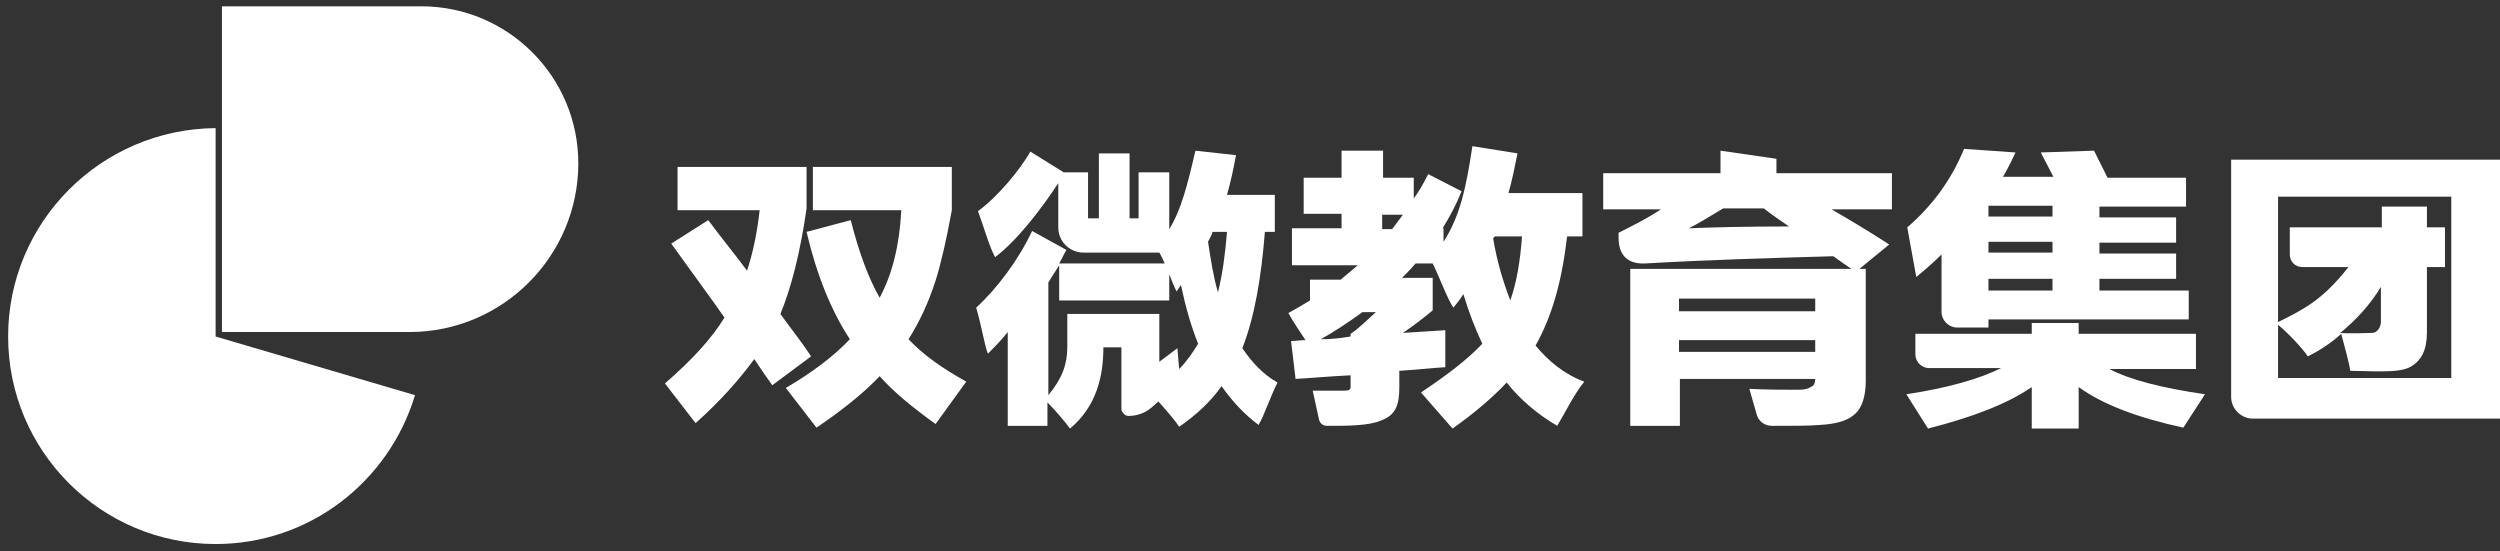
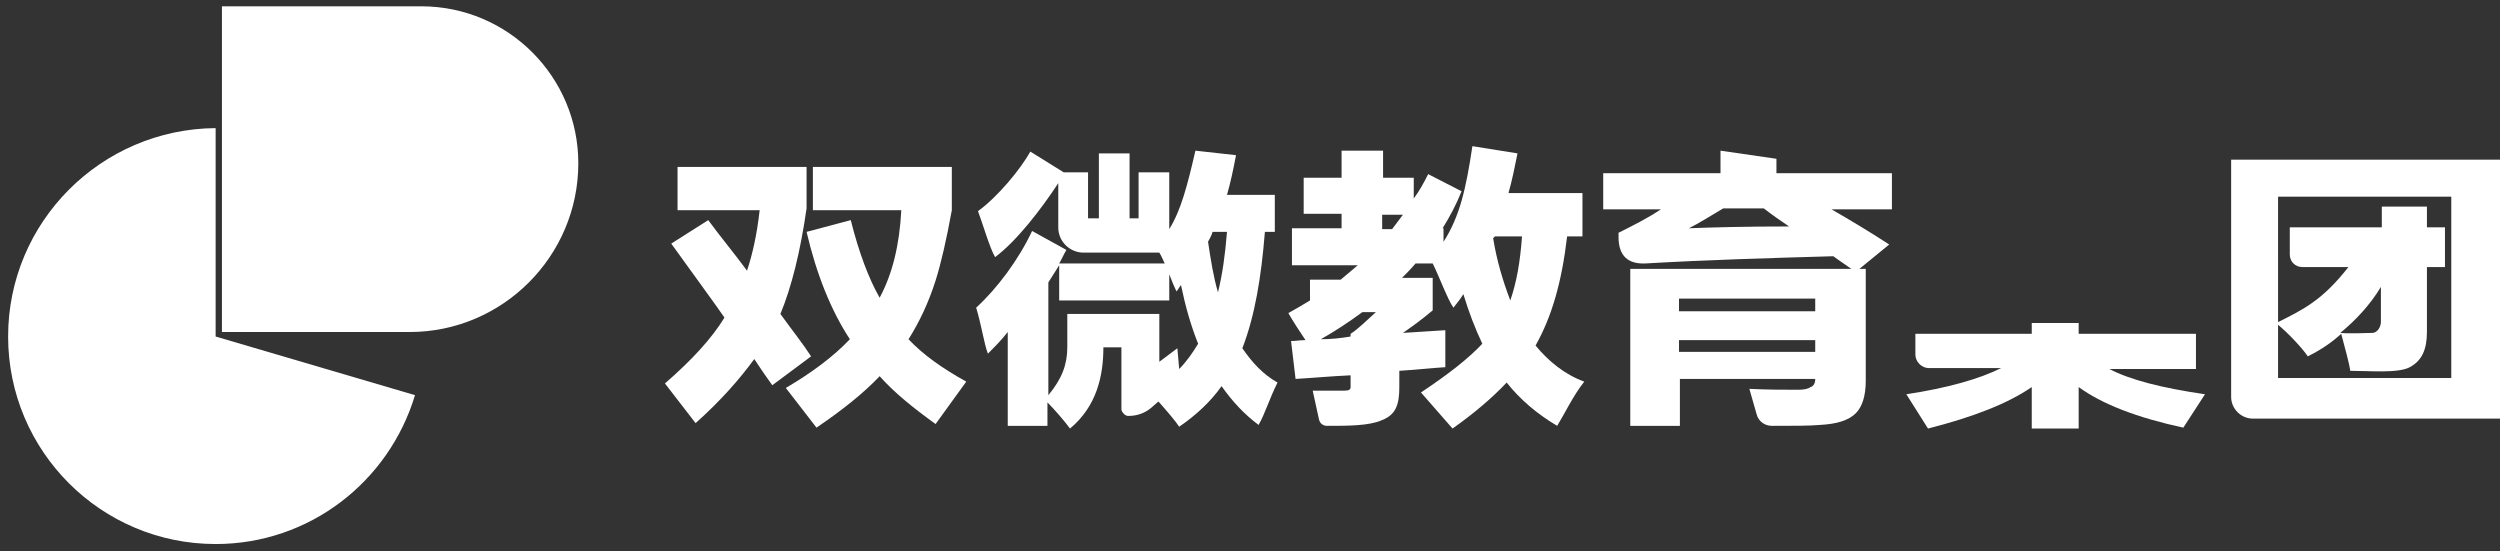
<svg xmlns="http://www.w3.org/2000/svg" version="1.1" id="图层_1" x="0px" y="0px" viewBox="0 0 277.1 61.1" style="enable-background:new 0 0 277.1 61.1;" xml:space="preserve">
  <rect x="0" y="0" width="277.1" height="61.1" fill="#333333" stroke="none" />
  <style type="text/css">
	.st0{fill:#FFFFFF;}
</style>
  <path class="st0" d="M0.9,37.3c0,12.7,10.3,23,23,23c10.4,0,19.2-6.9,22.1-16.5l-22.1-6.5v-0.1l0,0v-23C11.2,14.3,0.9,24.6,0.9,37.3  " />
  <path class="st0" d="M64.1,18.1L64.1,18.1c0-9.6-7.8-17.4-17.4-17.4H24.6v36.1h20.8C55.7,36.8,64.1,28.4,64.1,18.1" />
  <g>
    <path class="st0" d="M196.9,17.6l-6.2-0.9v2.5h-13v4h6.4c-1.5,1-3.1,1.8-4.7,2.6v0.5c0,2,1,3,3,2.9c6.9-0.4,13.8-0.6,20.8-0.8   c0.4,0.3,1,0.7,2,1.4h-24.5v17.4h5.5V42h15c0,0.5-0.2,0.8-0.5,0.9c-0.3,0.2-0.7,0.3-1.4,0.3c-1.6,0-3.4,0-5.4-0.1l0.8,2.8   c0.2,0.8,0.9,1.3,1.7,1.3c2.4,0,4.2,0,5.3-0.1c1.9-0.1,3.2-0.5,4-1.3c0.7-0.7,1.1-1.9,1.1-3.6V29.8h-0.7l3.3-2.7   c-2.3-1.5-4.5-2.8-6.4-3.9h6.7v-4h-12.8V17.6z M201.2,39h-15.1v-1.3h15.1V39z M201.2,34.5h-15.1v-1.4h15.1V34.5z M198.3,25.1   c-4.8,0-8.5,0.1-11.1,0.2c1-0.5,2.3-1.3,3.8-2.2h4.5C196.4,23.8,197.4,24.5,198.3,25.1z" />
-     <path class="st0" d="M215.2,28.2v6.4c0,0.9,0.8,1.7,1.7,1.7h3.5v-0.9h22.2v-3.2h-9.9v-1.3h8.5v-2.8h-8.5v-1.2h8.5v-2.8h-8.5v-1.2   h9.6v-3.2h-8.7l-1.5-3l-5.9,0.2l1.4,2.7H222c0.2-0.3,0.7-1.2,1.4-2.7l-5.7-0.4c-1.4,3.4-3.5,6.3-6.3,8.7l1,5.5   C213.5,29.8,214.4,29,215.2,28.2z M220.4,22.8h7.1V24h-7.1V22.8z M220.4,26.8h7.1V28h-7.1V26.8z M220.4,30.9h7.1v1.3h-7.1V30.9z" />
    <path class="st0" d="M243.4,40.8V37h-13v-1.2h-5.2V37h-12.9v2.3c0,0.8,0.7,1.5,1.5,1.5h8c-2.4,1.2-5.9,2.2-10.5,2.9l2.4,3.8   c5.1-1.3,8.9-2.8,11.5-4.6v4.6h5.2v-4.6c2.6,1.9,6.5,3.4,11.6,4.5l2.4-3.7c-4.8-0.7-8.3-1.6-10.6-2.8h9.6V40.8z" />
    <path class="st0" d="M137.7,38.6c1.4-3.6,2.1-7.9,2.5-12.9h1.1v-4.1H136c0.4-1.4,0.7-2.8,1-4.4l-4.5-0.5c-0.9,3.9-1.6,6.6-2.9,8.7   v-6.3h-3.4v5.1h-1V17h-3.4v7.2h-1.2v-5.1h-2.7l-3.7-2.3c-1.1,2-3.7,5.1-5.8,6.6c0.5,1.3,1.3,4.1,1.9,5.1c2.4-1.8,5.1-5.3,7-8.2v4.9   c0,1.6,1.3,2.8,2.8,2.8h8.4c0.2,0.3,0.4,0.8,0.6,1.2h-11.7c0.3-0.5,0.5-1,0.8-1.5l-3.8-2.1c-1.5,3.2-3.9,6.4-6.2,8.5   c0.6,2,0.9,4.1,1.3,5.1c0.7-0.7,1.5-1.5,2.2-2.4v10.4h4.4v-2.6c0.8,0.8,2,2.2,2.5,2.9c3-2.5,3.7-5.9,3.7-9h2v6.9   c0,0.1,0.1,0.3,0.3,0.5c0.2,0.2,0.4,0.2,0.5,0.2c0.9,0,1.8-0.3,2.5-0.9l0.8-0.7c0.9,1,2,2.3,2.3,2.8c1.9-1.3,3.5-2.8,4.7-4.5   c1.2,1.7,2.5,3.1,4.1,4.3c0.7-1.2,1.2-2.9,2.1-4.7C140,41.5,138.8,40.2,137.7,38.6z M136,25.7c-0.2,2.5-0.5,4.7-1,6.7   c-0.5-1.7-0.8-3.6-1.1-5.6c0.2-0.4,0.4-0.7,0.5-1.1H136z M130.7,40.9l-0.2-2.3l-2,1.5v-2.6l0,0v-2.7h-6.1l0,0h-4.1v3.7   c0,1.9-0.6,3.5-2.1,5.3V31.3c0.4-0.6,0.8-1.3,1.2-1.9v3.9h12.2v-2.9c0.3,0.8,0.6,1.5,0.8,1.9c0.2-0.2,0.3-0.5,0.5-0.7   c0.5,2.4,1.1,4.5,1.9,6.5C132.2,39.1,131.5,40.1,130.7,40.9z" />
    <path class="st0" d="M170.2,38.3c1.8-3.2,2.9-7,3.5-12.1h1.7v-4.8h-8.2c0.4-1.4,0.7-2.9,1-4.4l-5-0.8c-0.7,4.7-1.4,7.8-3.2,10.6   v-1.5h-0.1c0.8-1.3,1.5-2.6,2.1-4.1l-3.7-1.9c-0.5,1-1,1.9-1.6,2.7v-2.3h-3.4v-3h-4.6v3h-4.2v4h4.2v1.6h-5.5v4.1h7.3   c-0.6,0.5-1.3,1.1-1.9,1.6h-3.4v2.3c-0.8,0.5-1.5,0.9-2.4,1.4c0.5,0.9,1.3,2.1,1.9,3c-0.6,0-1.1,0.1-1.6,0.1l0.5,4.2   c1.8-0.1,3.9-0.3,6.1-0.4v1.3c0,0.3-0.2,0.4-0.7,0.4s-2.2,0-3.5,0c0.2,1,0.5,2.2,0.7,3.2c0.1,0.4,0.4,0.7,0.9,0.7   c2.3,0,4.6,0,6-0.6c1.6-0.6,2-1.7,2-3.7v-1.8c1.7-0.1,3.4-0.3,5.1-0.4v-4.1c-1.5,0.1-3.1,0.2-4.7,0.3c1-0.7,2-1.4,3.3-2.5v-3.6   h-2.7h-0.7c0.5-0.5,1-1,1.5-1.6h1.9c0.7,1.4,1.7,4.1,2.3,4.9c0.4-0.5,0.8-1,1.1-1.5c0.6,2,1.3,3.8,2.1,5.5   c-1.6,1.7-3.8,3.4-6.8,5.4c0.9,1,2.6,3,3.5,4c2.4-1.7,4.4-3.4,6-5.1c1.5,1.9,3.4,3.5,5.6,4.8c0.8-1.3,1.8-3.4,3-4.9   C173.4,41.5,171.6,40,170.2,38.3z M146.4,37.6c1.6-0.9,3.1-1.9,4.6-3h1.5c-1,0.9-2,1.9-2.8,2.4v0.3   C148.5,37.5,147.5,37.6,146.4,37.6z M153.2,23.8h2.3c-0.4,0.5-0.8,1.1-1.2,1.6h-1.1V23.8z M165.5,26.4c0.1-0.1,0.1-0.1,0.2-0.2h3   c-0.2,2.8-0.6,5.1-1.3,7.1C166.6,31.2,165.9,28.9,165.5,26.4z" />
    <path class="st0" d="M277.1,17.7h-29.8V44c0,1.3,1.1,2.4,2.4,2.4h27.4V17.7z M271.7,41.9h-19.2V36c1.1,0.9,2.7,2.6,3.3,3.5   c1.2-0.6,2.5-1.4,3.7-2.5c0.4,1.5,0.9,3.3,1,4.1c2.1,0,5.3,0.3,6.6-0.4c1.3-0.7,1.9-1.9,1.9-3.9v-7.2h2v-4.4h-2v-2.3h-5v2.3h-10.2   v3c0,0.8,0.6,1.4,1.4,1.4h5.1c-2.9,3.7-5,4.7-7.8,6.1V21.8h19.2V41.9z M263.9,31.8v3.9c0,0.4-0.3,1.2-1,1.2c-0.4,0-2.5,0.1-3.5,0   C261.1,35.5,262.7,33.8,263.9,31.8z" />
    <path class="st0" d="M86.5,34.8c1.3,1.8,2.5,3.3,3.4,4.7l-4.3,3.2c-1.3-1.8-1.9-2.8-2-2.9c-1.6,2.2-3.7,4.6-6.5,7.1l-3.4-4.4   c3-2.6,5.2-5,6.6-7.3c-1.1-1.6-3.1-4.3-5.9-8.2l4.1-2.6c1.4,1.9,2.9,3.7,4.3,5.6c0.6-1.8,1.1-4,1.4-6.7h-9.1v-4.8h14.3v4.6   C88.7,28,87.7,31.9,86.5,34.8 M100.7,37.6c1.6,1.7,3.7,3.2,6.4,4.7l-3.4,4.7c-2.5-1.8-4.6-3.5-6.2-5.3c-1.8,1.9-4.2,3.8-7,5.7   L87.1,43c2.9-1.7,5.3-3.5,7.1-5.4c-2.1-3.2-3.7-7.2-4.8-11.9l4.9-1.3c0.9,3.6,2,6.5,3.2,8.6c1.4-2.6,2.2-5.8,2.4-9.7h-9.8v-4.8   h15.4v4.8c-0.6,3.3-1.2,5.9-1.8,7.8C102.9,33.6,101.9,35.7,100.7,37.6" />
  </g>
</svg>